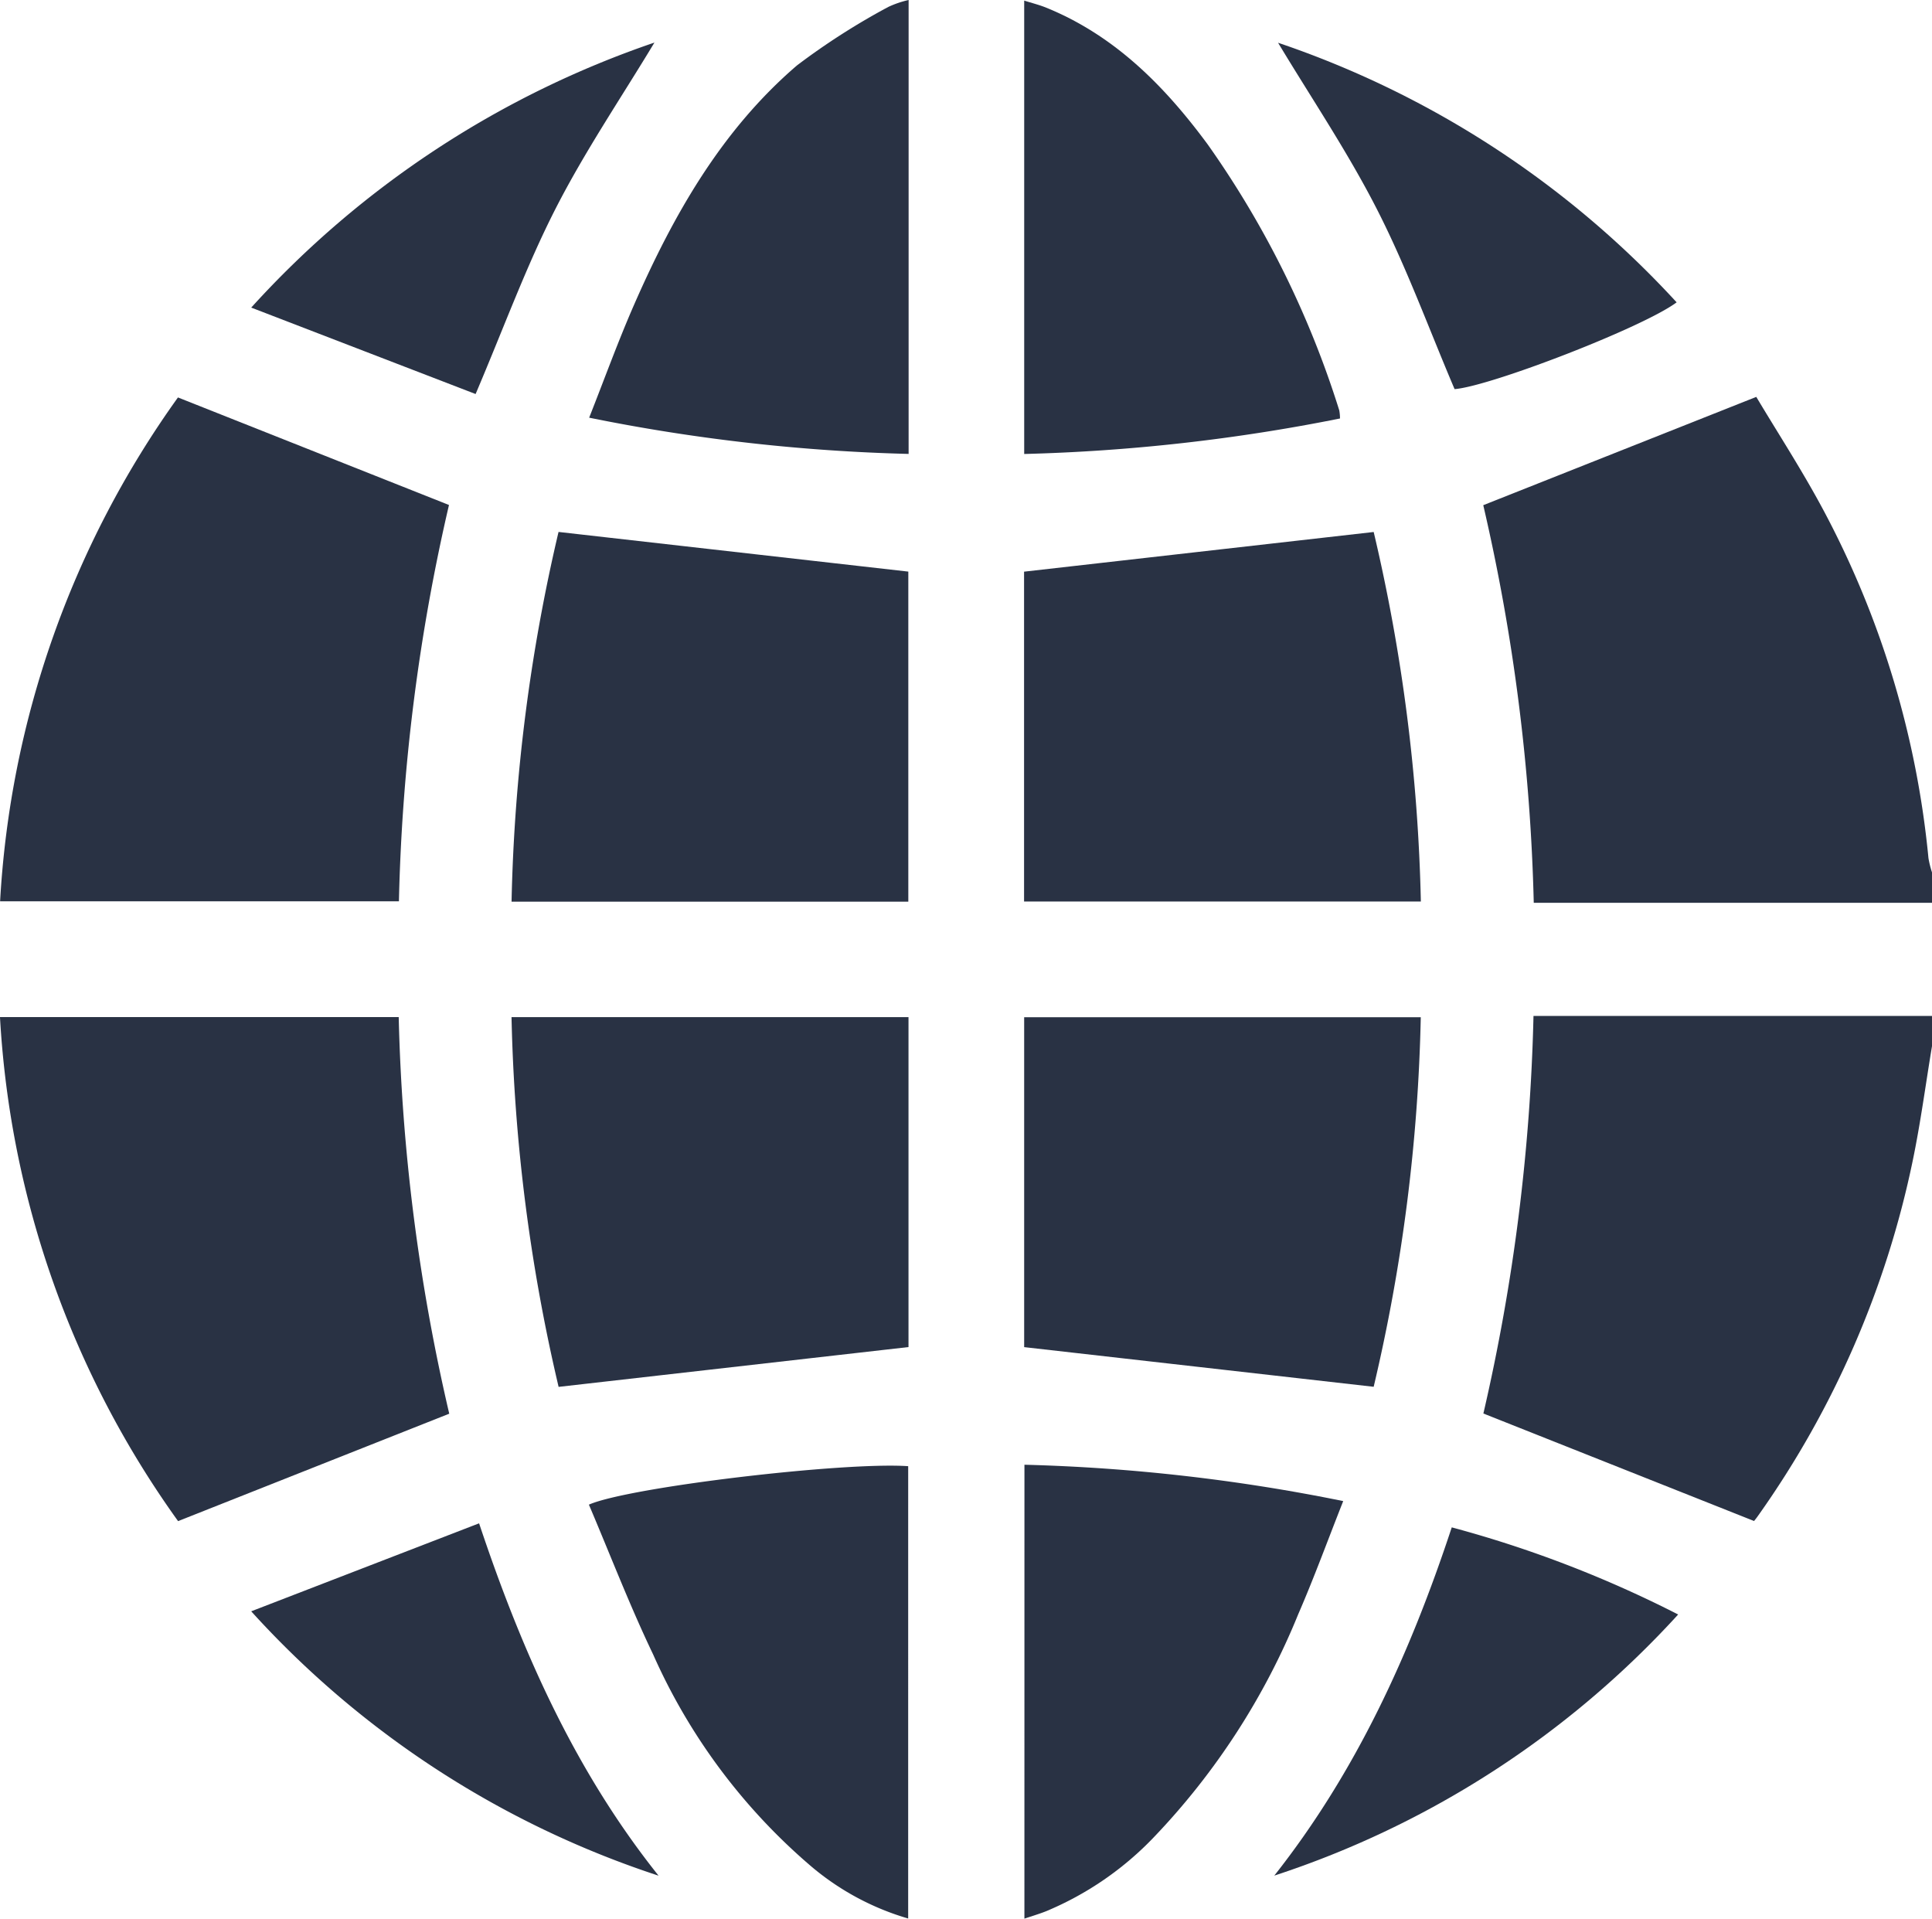
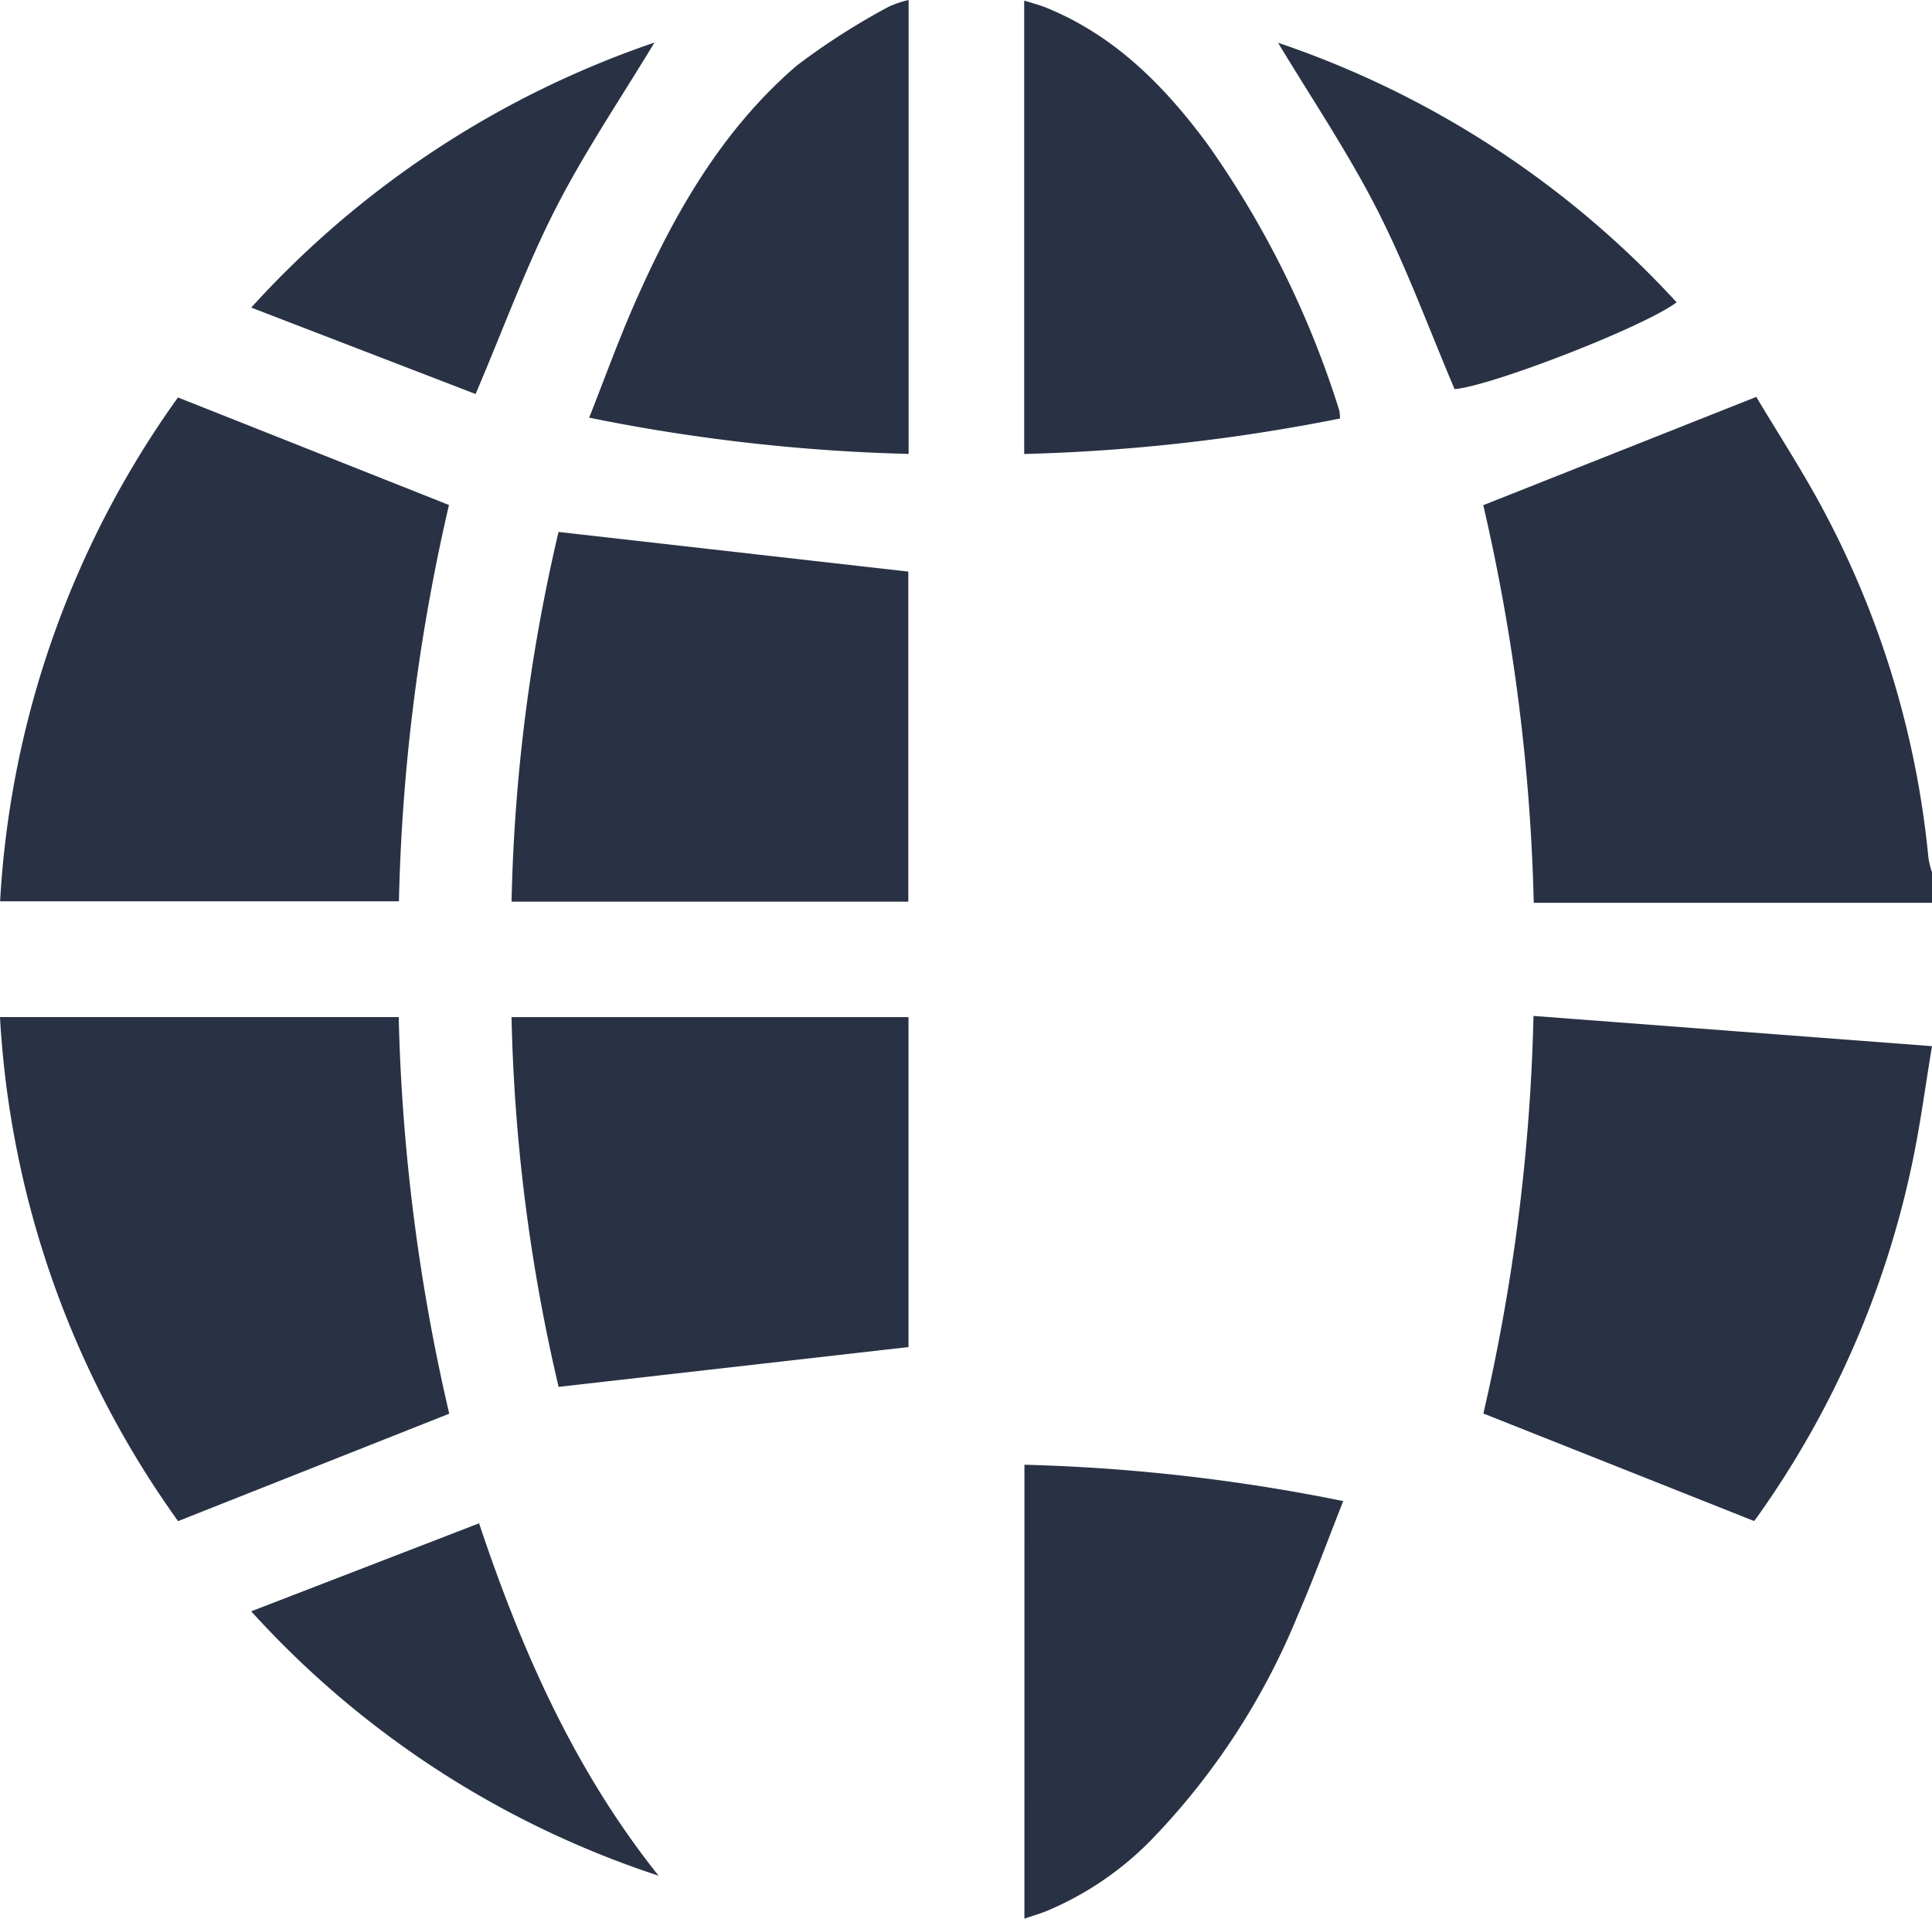
<svg xmlns="http://www.w3.org/2000/svg" width="116.911" height="116.095" viewBox="0 0 116.911 116.095">
  <g data-name="Group 10918">
    <path data-name="Path 25808" d="M-2823.037 1214.333h-24.1a118.776 118.776 0 0 0-3.055-24.059l16.521-6.553c1.29 2.17 2.866 4.578 4.2 7.113a56.092 56.092 0 0 1 6.219 20.8 5.936 5.936 0 0 0 .218.87z" transform="translate(2939.949 -1159.706)" style="fill:#293244" />
-     <path data-name="Path 25809" d="M-2823.013 1308.611c-.385 2.315-.692 4.646-1.169 6.942a57.1 57.1 0 0 1-9.338 21.447 5.15 5.15 0 0 1-.261.343l-16.379-6.505a118.674 118.674 0 0 0 3.032-24.057h24.115z" transform="translate(2939.924 -1245.309)" style="fill:#293244" />
+     <path data-name="Path 25809" d="M-2823.013 1308.611c-.385 2.315-.692 4.646-1.169 6.942a57.1 57.1 0 0 1-9.338 21.447 5.15 5.15 0 0 1-.261.343l-16.379-6.505a118.674 118.674 0 0 0 3.032-24.057z" transform="translate(2939.924 -1245.309)" style="fill:#293244" />
    <path data-name="Path 25810" d="m-3134.26 1183.829 16.4 6.507a117.273 117.273 0 0 0-3.029 23.981h-24.134a57.814 57.814 0 0 1 10.763-30.488z" transform="translate(3145.029 -1159.78)" style="fill:#293244" />
    <path data-name="Path 25811" d="m-3117.865 1331.005-16.409 6.5a57.786 57.786 0 0 1-10.777-30.5h24.128a117.6 117.6 0 0 0 3.058 24z" transform="translate(3145.05 -1245.464)" style="fill:#293244" />
    <path data-name="Path 25812" d="m-3040.51 1210.566 21.166 2.4v19.971h-24.009a107.15 107.15 0 0 1 2.843-22.371z" transform="translate(3074.309 -1178.379)" style="fill:#293244" />
    <path data-name="Path 25813" d="M-3040.513 1329.385a107.45 107.45 0 0 1-2.849-22.372h24.022v19.963z" transform="translate(3074.316 -1245.467)" style="fill:#293244" />
-     <path data-name="Path 25814" d="M-2920.315 1210.573a107.2 107.2 0 0 1 2.854 22.36h-24.011v-19.959z" transform="translate(3003.441 -1178.383)" style="fill:#293244" />
-     <path data-name="Path 25815" d="m-2920.3 1329.4-21.15-2.4v-19.962h24a106.628 106.628 0 0 1-2.85 22.362z" transform="translate(3003.425 -1245.487)" style="fill:#293244" />
    <path data-name="Path 25816" d="M-3008.595 1104.825v27.466a110.947 110.947 0 0 1-19.331-2.193c.929-2.349 1.75-4.624 2.718-6.834 2.381-5.436 5.289-10.561 9.855-14.479a42.032 42.032 0 0 1 5.529-3.541 6.05 6.05 0 0 1 1.229-.419z" transform="translate(3063.578 -1104.825)" style="fill:#293244" />
-     <path data-name="Path 25817" d="M-3008.662 1423.573a16 16 0 0 1-5.827-3.12 36.054 36.054 0 0 1-9.607-12.861c-1.419-2.963-2.6-6.04-3.886-9.061 2.431-1.069 15.46-2.6 19.321-2.327z" transform="translate(3063.618 -1307.487)" style="fill:#293244" />
    <path data-name="Path 25818" d="M-2941.4 1395.985a110.947 110.947 0 0 1 19.29 2.2c-.931 2.354-1.758 4.626-2.72 6.84a42.842 42.842 0 0 1-8.741 13.5 19.247 19.247 0 0 1-6.531 4.482c-.413.163-.841.288-1.3.443z" transform="translate(3003.392 -1307.356)" style="fill:#293244" />
    <path data-name="Path 25819" d="M-2922.335 1130.229a111.692 111.692 0 0 1-19.11 2.148v-27.434c.46.146.916.258 1.345.433 4.166 1.7 7.183 4.772 9.781 8.3a57.649 57.649 0 0 1 7.94 16.063 2.765 2.765 0 0 1 .044.49z" transform="translate(3003.422 -1104.907)" style="fill:#293244" />
-     <path data-name="Path 25820" d="M-2880.984 1408.438a69.853 69.853 0 0 1 13.7 5.272 57.1 57.1 0 0 1-24.439 15.8c4.972-6.298 8.223-13.45 10.739-21.072z" transform="translate(2968.834 -1316.019)" style="fill:#293244" />
    <path data-name="Path 25821" d="M-2866.854 1129.03c-2.03 1.518-11.284 5.086-13.437 5.251-1.556-3.656-2.907-7.371-4.69-10.867s-4-6.778-5.991-10.091a57.944 57.944 0 0 1 24.118 15.707z" transform="translate(2968.312 -1110.736)" style="fill:#293244" />
    <path data-name="Path 25822" d="m-3081.529 1134.553-13.578-5.23a58.318 58.318 0 0 1 24.4-16.036c-1.992 3.308-4.206 6.571-5.985 10.055s-3.134 7.214-4.837 11.211z" transform="translate(3110.309 -1110.711)" style="fill:#293244" />
    <path data-name="Path 25823" d="m-3095.113 1412.954 13.79-5.324c2.617 7.838 5.84 15.029 10.861 21.321a57.353 57.353 0 0 1-24.651-15.997z" transform="translate(3110.314 -1315.456)" style="fill:#293244" />
  </g>
</svg>